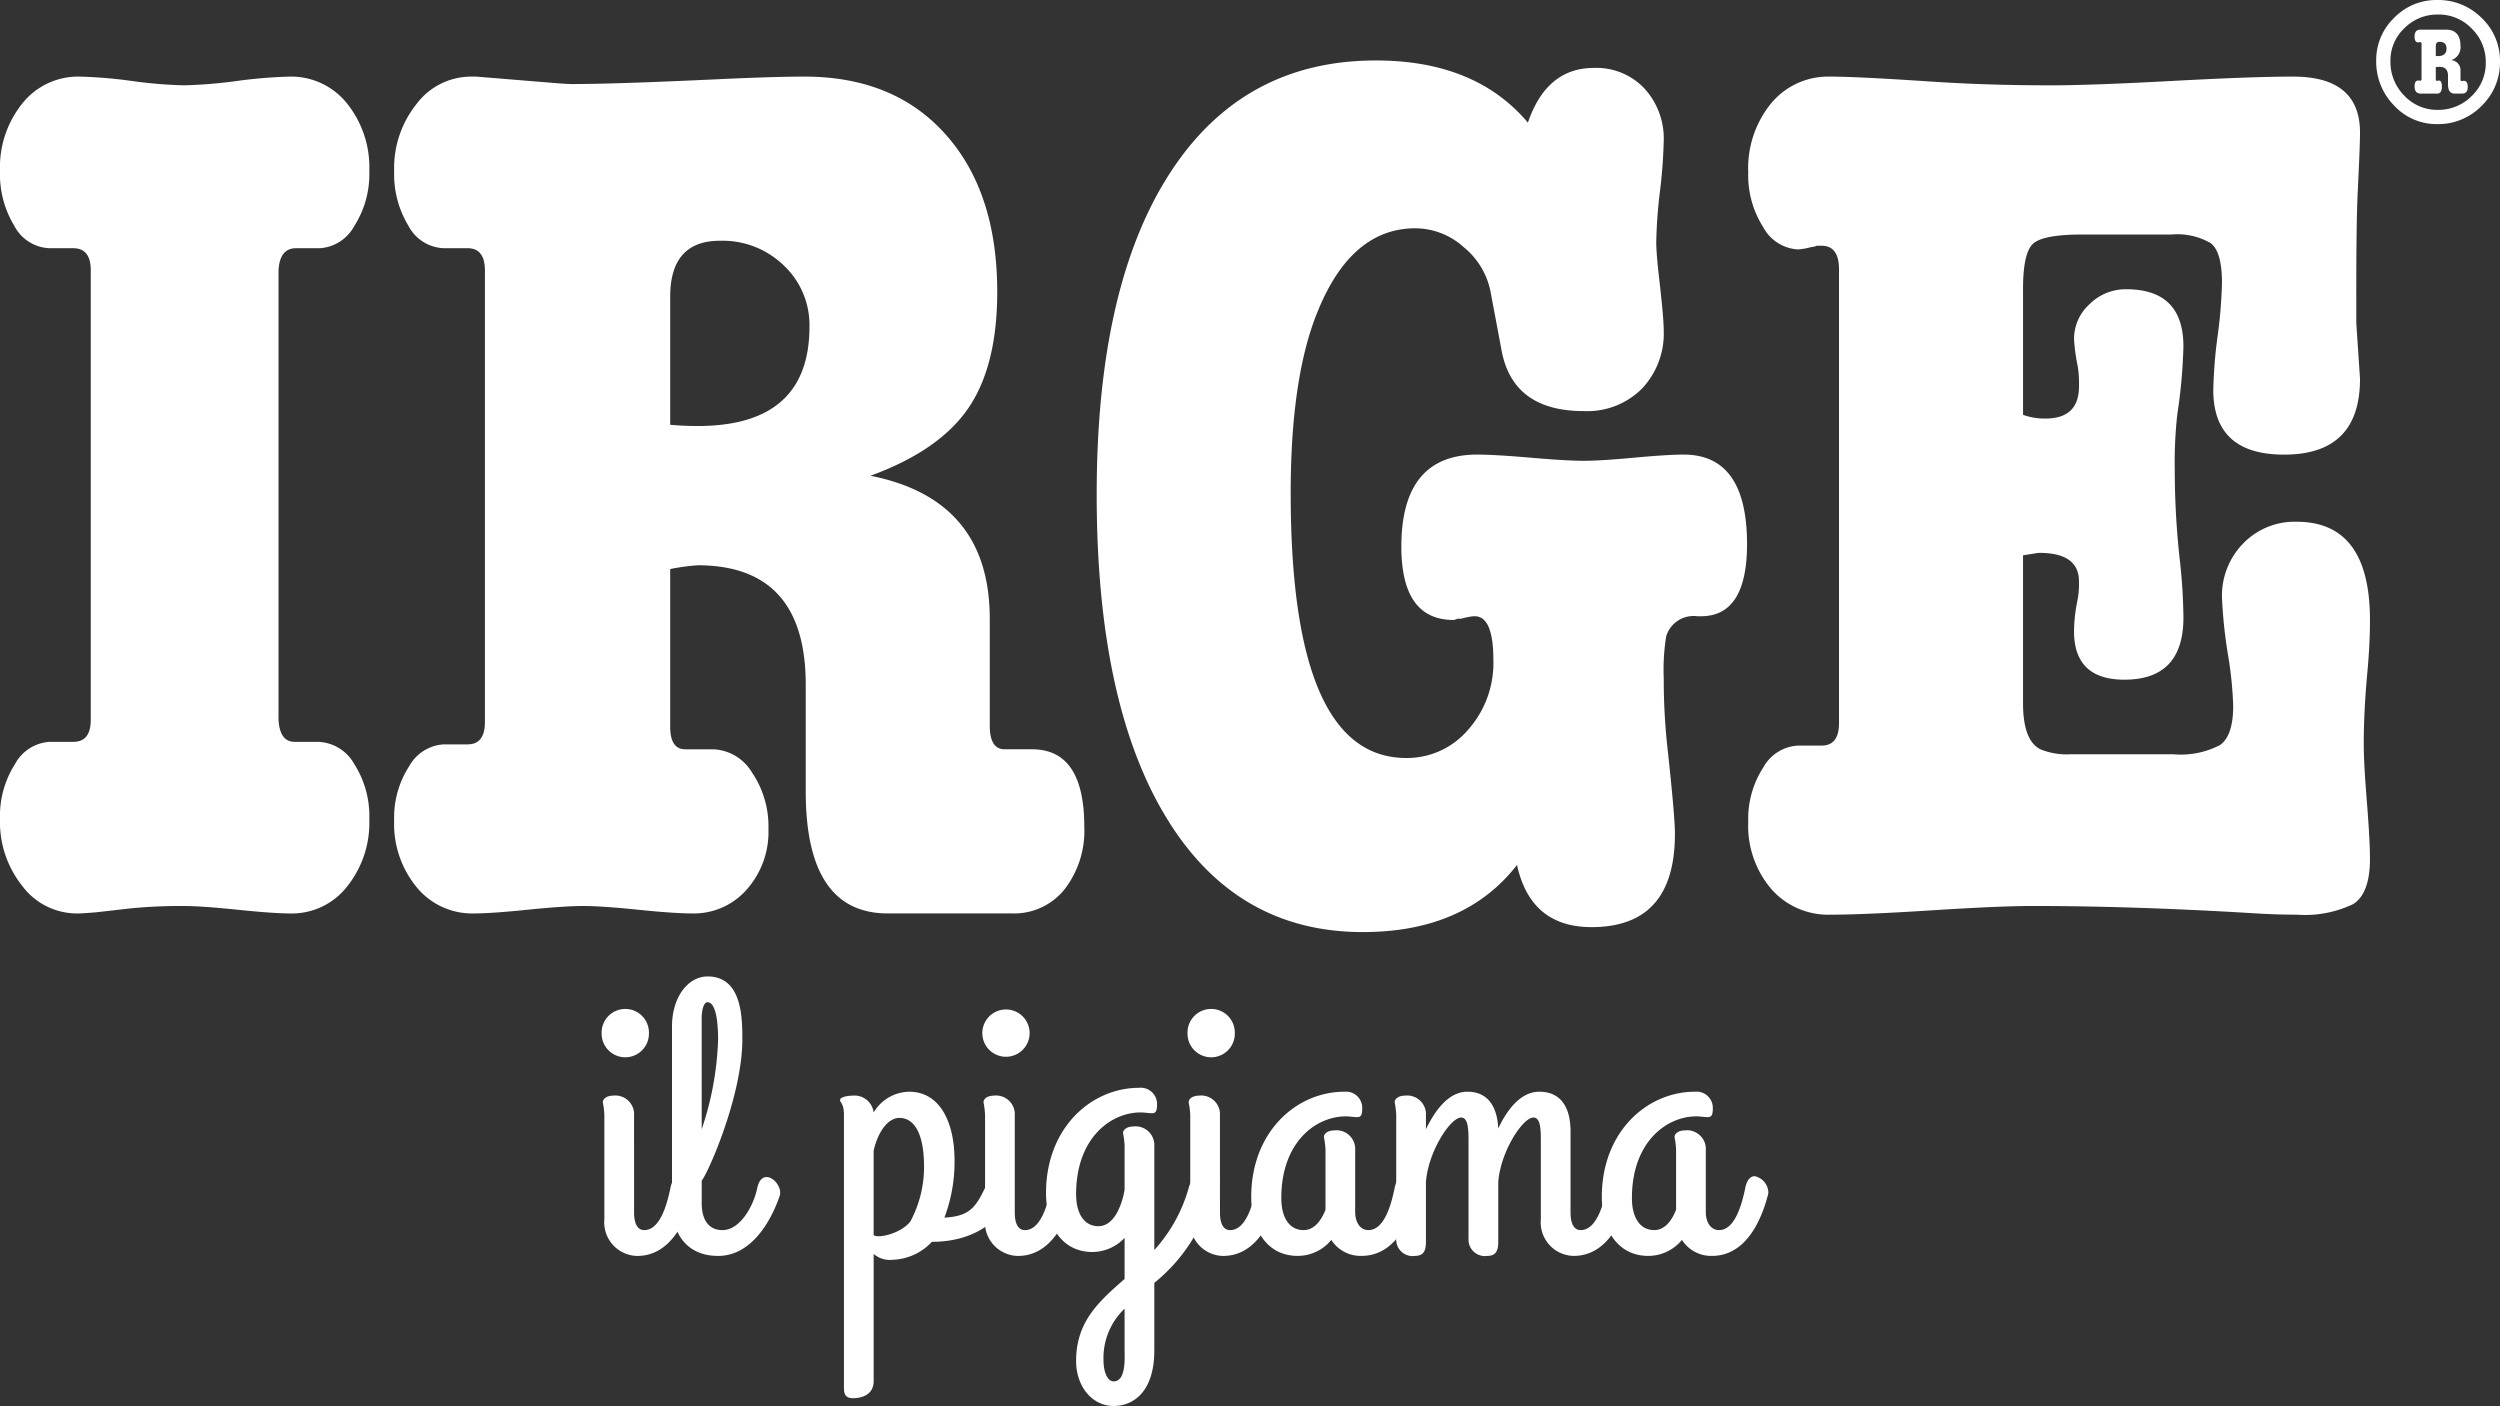
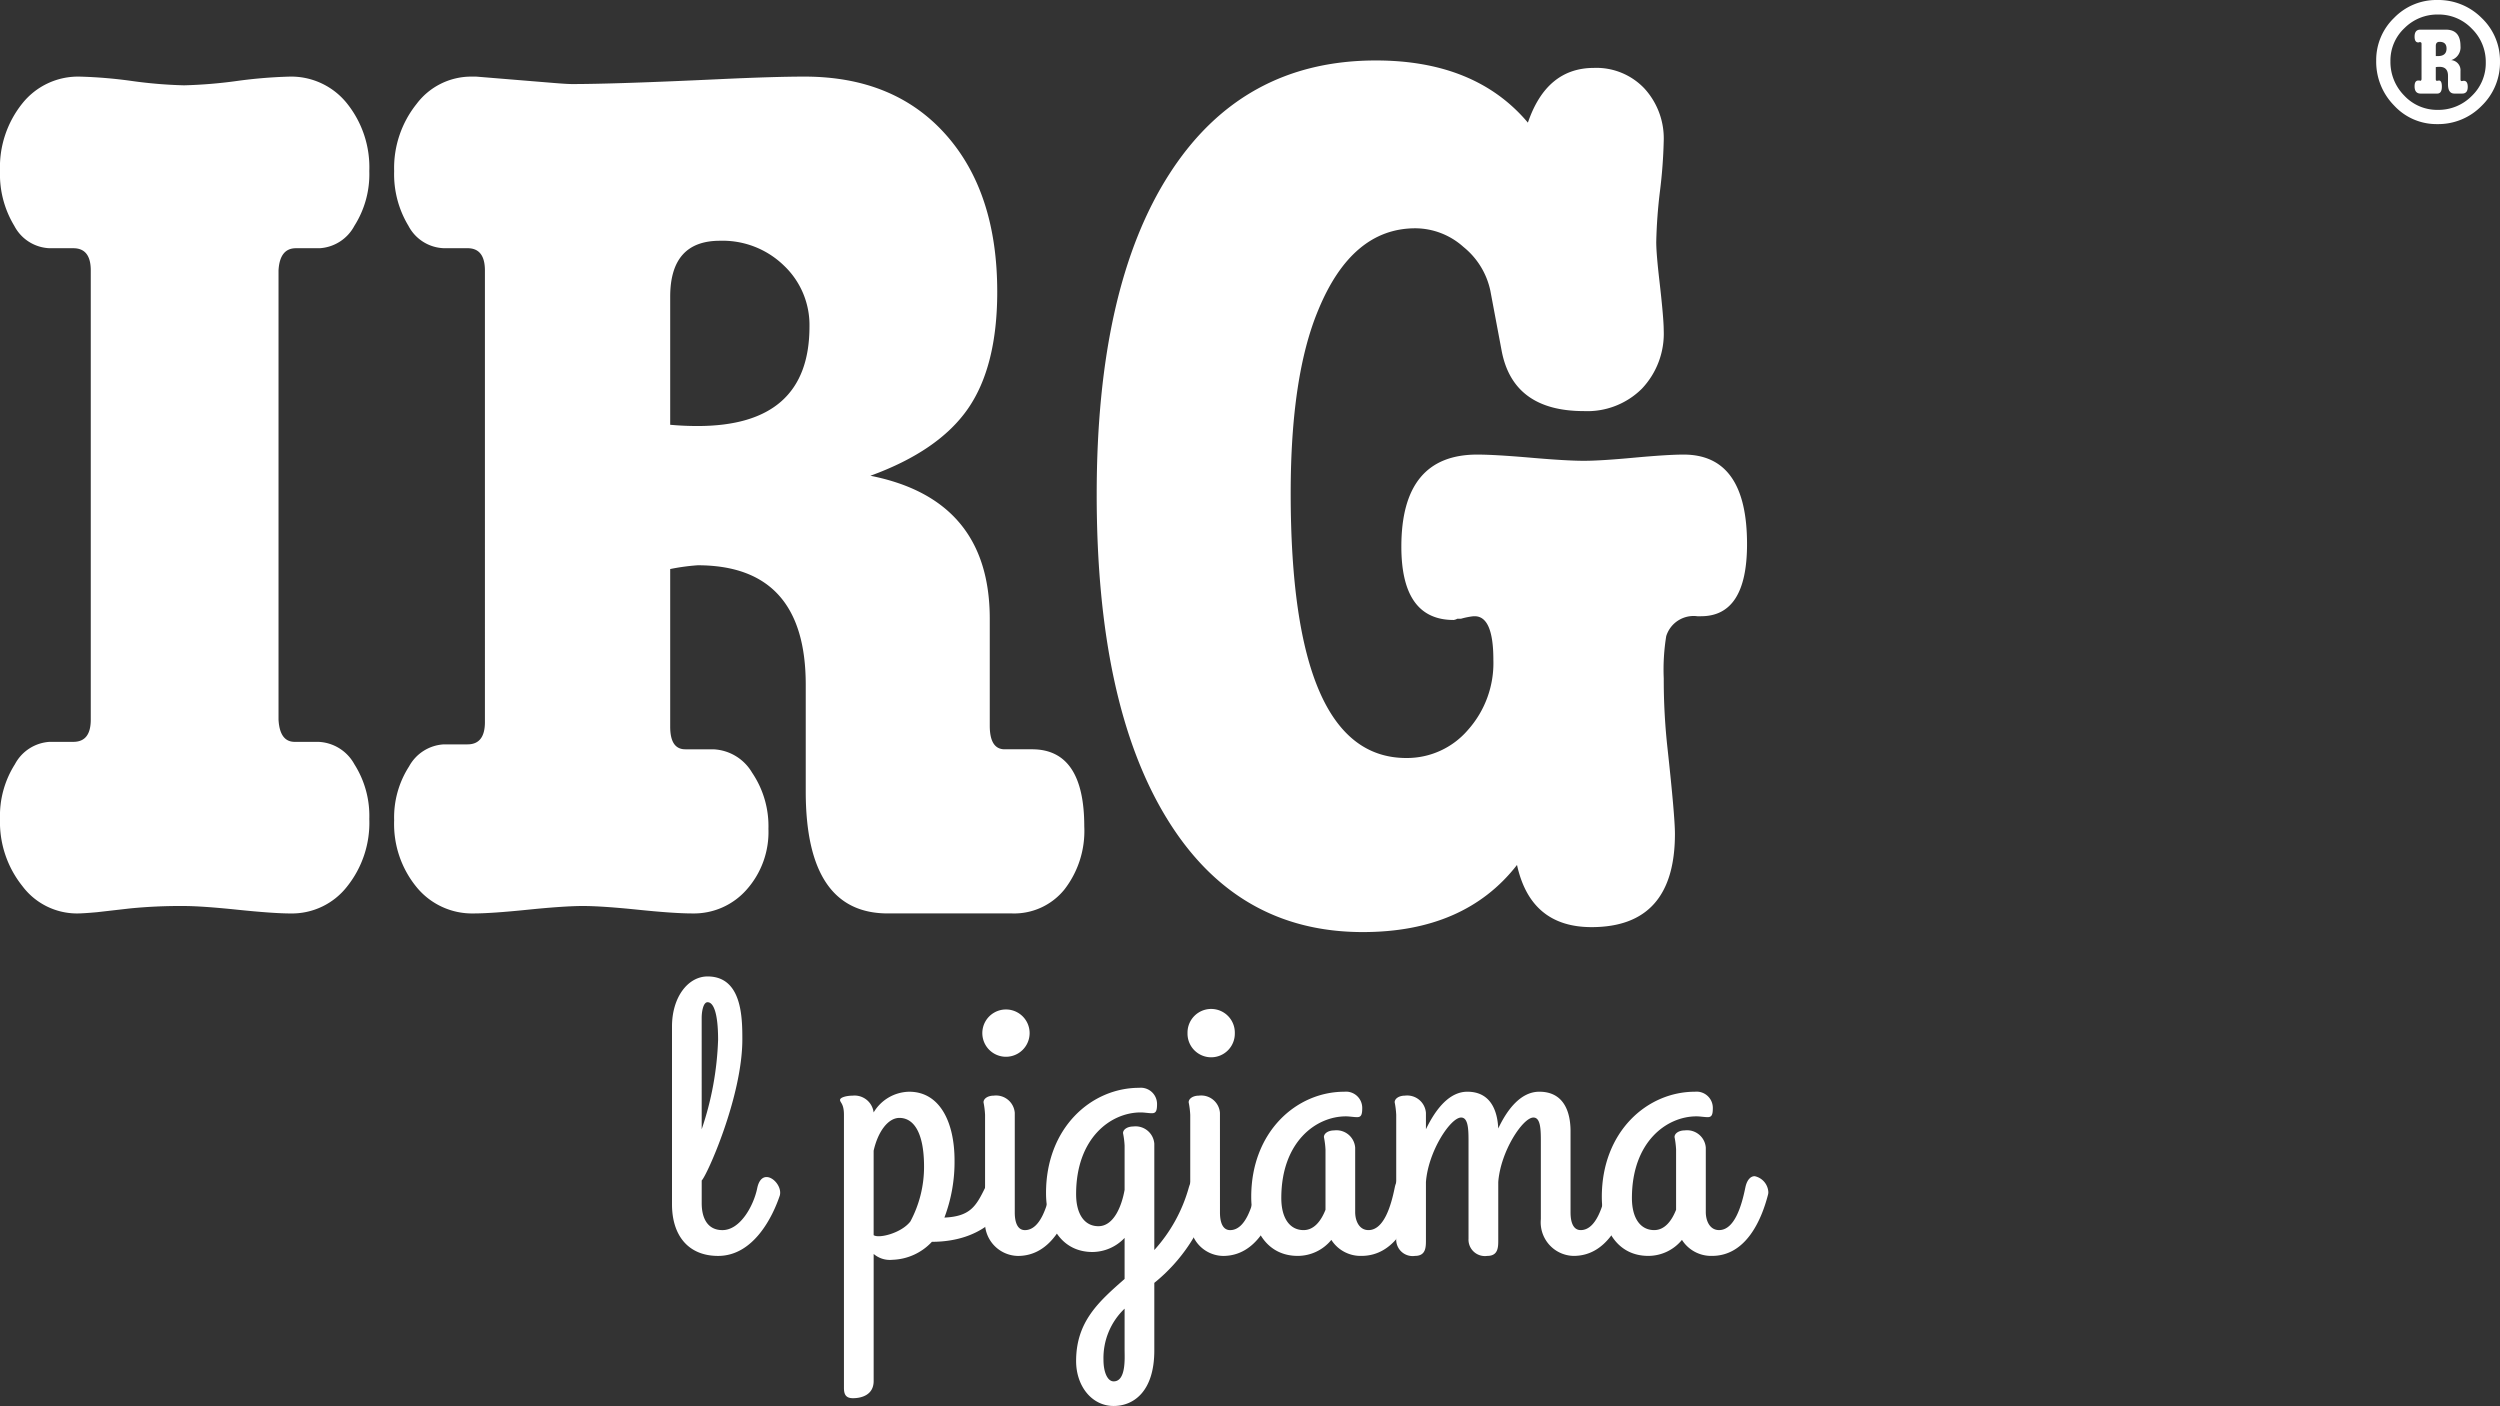
<svg xmlns="http://www.w3.org/2000/svg" width="77.733mm" height="43.717mm" viewBox="0 0 220.346 123.922">
  <rect x="0" y="0" width="220.346" height="123.922" fill="#333333" stroke="none" />
  <defs>
    <style>.cls-1{fill:#fff;}</style>
  </defs>
  <title>Risorsa 1</title>
  <g id="Livello_2" data-name="Livello 2">
    <g id="Livello_1-2" data-name="Livello 1">
      <path class="cls-1" d="M24.549,23.831V63.432c.072,1.305.548,1.954,1.426,1.954h2.082a3.788,3.788,0,0,1,3.177,1.974A8.483,8.483,0,0,1,32.55,72.181a8.996,8.996,0,0,1-1.972,5.973,6.168,6.168,0,0,1-4.932,2.357q-1.537,0-4.713-.329-3.179-.328-4.713-.327a44.38,44.38,0,0,0-4.822.219L8.549,80.4c-.804.072-1.389.11-1.753.11A6.015,6.015,0,0,1,1.974,78.099,9.033,9.033,0,0,1,0,72.181a8.484,8.484,0,0,1,1.315-4.822,3.718,3.718,0,0,1,3.068-1.974H6.466C7.489,65.385,8,64.737,8,63.432V23.831Q8,21.88,6.466,21.878H4.384A3.664,3.664,0,0,1,1.26,19.904,8.763,8.763,0,0,1,0,15.082,8.995,8.995,0,0,1,1.974,9.109a6.285,6.285,0,0,1,5.04-2.357,40.752,40.752,0,0,1,4.603.385,40.166,40.166,0,0,0,4.603.383,41.553,41.553,0,0,0,4.658-.383,42.169,42.169,0,0,1,4.658-.385,6.292,6.292,0,0,1,5.042,2.357A9.004,9.004,0,0,1,32.55,15.082a8.484,8.484,0,0,1-1.315,4.822,3.718,3.718,0,0,1-3.068,1.974H26.083q-1.427,0-1.534,1.954" />
      <path class="cls-1" d="M61.482,49.823a18.701,18.701,0,0,0-2.412.331V64.056c0,1.328.444,1.986,1.334,1.986h2.44a4.165,4.165,0,0,1,3.441,2.054,8.413,8.413,0,0,1,1.444,4.965A7.636,7.636,0,0,1,65.81,78.406a6.186,6.186,0,0,1-4.768,2.103q-1.645,0-4.822-.329-3.179-.325-4.821-.327-1.645,0-4.877.327-3.234.331-4.768.329a6.317,6.317,0,0,1-5.04-2.322,8.771,8.771,0,0,1-1.974-5.885A8.296,8.296,0,0,1,36.055,67.55a3.728,3.728,0,0,1,3.07-1.943H41.208c1.021,0,1.532-.657,1.532-1.964V23.84q0-1.964-1.532-1.964H39.126A3.663,3.663,0,0,1,36,19.904a8.785,8.785,0,0,1-1.26-4.822,9.041,9.041,0,0,1,1.974-5.918,6.014,6.014,0,0,1,4.822-2.412h.44l6.685.548c.875.074,1.461.108,1.753.108q3.832,0,13.151-.438,4.71-.218,7.342-.219,7.892,0,12.439,5.096t4.549,13.865q0,6.573-2.575,10.3-2.577,3.728-8.604,5.92,10.518,2.083,10.52,12.603v9.426q0,2.08,1.315,2.08h2.412q4.603,0,4.603,6.804a8.414,8.414,0,0,1-1.755,5.56,5.696,5.696,0,0,1-4.603,2.103h-10.96q-7.229,0-7.231-10.739v-9.424q0-10.522-9.534-10.523M59.07,26.151V37.439q1.206.11,2.412.11,9.865,0,9.864-8.767a7.213,7.213,0,0,0-2.248-5.37A7.751,7.751,0,0,0,63.454,21.22q-4.385,0-4.384,4.932" />
      <path class="cls-1" d="M121.265,5.329q8.785,0,13.401,5.48,1.645-4.823,5.82-4.824a5.823,5.823,0,0,1,4.447,1.81,6.516,6.516,0,0,1,1.704,4.656,43.426,43.426,0,0,1-.329,4.384,44.351,44.351,0,0,0-.329,4.494q0,.988.264,3.287.393,3.4.395,4.494a7.057,7.057,0,0,1-1.927,5.151,6.813,6.813,0,0,1-5.11,1.972q-6.272,0-7.258-5.37l-.99-5.261a6.744,6.744,0,0,0-2.365-3.836,6.383,6.383,0,0,0-4.234-1.645q-5.609,0-8.577,7.235-2.418,5.809-2.418,16.109,0,23.344,10.191,23.344a7.08,7.08,0,0,0,5.425-2.465,8.851,8.851,0,0,0,2.248-6.194q0-3.836-1.645-3.836h-.108a6.621,6.621,0,0,0-1.096.219h-.329a.845.845,0,0,1-.327.11q-4.606,0-4.605-6.466,0-8.11,6.685-8.111,1.534,0,4.713.274,3.179.276,4.713.274c.947,0,2.412-.09,4.384-.274,1.972-.18,3.433-.274,4.384-.274q5.591,0,5.589,7.892,0,6.355-4.054,6.356h-.327a2.525,2.525,0,0,0-2.741,1.753,18.327,18.327,0,0,0-.219,3.727,55.103,55.103,0,0,0,.329,6.137q.657,6.029.657,7.563,0,8.217-7.344,8.221-5.373,0-6.575-5.48-4.606,5.916-13.589,5.916-11.181,0-17.316-10.081Q96.66,61.99,96.661,43.577q0-18.303,6.425-28.274,6.422-9.972,18.179-9.974" />
-       <path class="cls-1" d="M178.308,25.494V36.562a5.595,5.595,0,0,0,1.974.329q2.958,0,2.958-2.85a9.843,9.843,0,0,0-.11-1.753,15.764,15.764,0,0,1-.327-2.412A4.123,4.123,0,0,1,184.17,26.809a4.512,4.512,0,0,1,3.234-1.315q5.038,0,5.04,5.04a47.535,47.535,0,0,1-.546,6.028,38.852,38.852,0,0,0-.219,4.932,72.376,72.376,0,0,0,.436,7.781,49.328,49.328,0,0,1,.329,5.151q0,5.48-5.2,5.48-4.443,0-4.443-4.275a13.857,13.857,0,0,1,.264-2.52,7.657,7.657,0,0,0,.174-1.863q0-2.519-3.506-2.52c-.076,0-.548.074-1.426.219V61.987q0,3.289,1.534,4.056a6.109,6.109,0,0,0,2.631.438h9.097a7.464,7.464,0,0,0,4.11-.82q1.151-.823,1.152-3.453a33.603,33.603,0,0,0-.44-4.386,42.015,42.015,0,0,1-.548-5.151,6.568,6.568,0,0,1,1.863-4.766,6.3,6.3,0,0,1,4.713-1.919q6.465,0,6.466,8.659,0,2.083-.219,4.494-.331,3.507-.329,6.466,0,1.645.274,5.04.273,3.4.274,5.042,0,3.068-1.481,3.999a9.851,9.851,0,0,1-4.985.931q-1.755,0-3.506-.108-10.742-.657-19.728-.657-2.961,0-8.933.383-5.974.384-8.931.383a6.667,6.667,0,0,1-5.206-2.267,8.574,8.574,0,0,1-2.027-5.94,8.296,8.296,0,0,1,1.315-4.752,3.725,3.725,0,0,1,3.068-1.945h2.082q1.534,0,1.534-1.978V23.745q0-2.087-1.534-2.087h-.438a.976.976,0,0,1-.44.108,5.954,5.954,0,0,1-1.205.219,3.713,3.713,0,0,1-3.068-1.972,8.504,8.504,0,0,1-1.315-4.822,9.027,9.027,0,0,1,2.019-6.084A6.524,6.524,0,0,1,161.29,6.752q2.402,0,8.951.44,4.912.328,10.48.329,3.599,0,10.694-.385t10.698-.385q5.891,0,5.895,4.934c0,.804-.07,2.518-.198,5.151q-.135,2.63-.131,9.424v2.191l.329,4.934q0,6.683-6.687,6.685-6.244,0-6.245-5.699a41.817,41.817,0,0,1,.383-4.768,42.015,42.015,0,0,0,.383-4.658q0-2.737-.982-3.506a5.845,5.845,0,0,0-3.484-.769h-7.841q-3.489,0-4.357.824-.875.819-.871,3.999" />
      <path class="cls-1" d="M214.812,0a5.387,5.387,0,0,1,3.921,1.587,5.201,5.201,0,0,1,1.612,3.844,5.31,5.31,0,0,1-1.612,3.893,5.338,5.338,0,0,1-3.921,1.614A5.076,5.076,0,0,1,211.01,9.297a5.491,5.491,0,0,1-1.575-3.944A5.153,5.153,0,0,1,211.01,1.577,5.177,5.177,0,0,1,214.812,0m.051,9.684a4.117,4.117,0,0,0,2.985-1.217,3.989,3.989,0,0,0,1.244-2.96A4.089,4.089,0,0,0,217.86,2.524a4.022,4.022,0,0,0-2.97-1.244,4.09,4.09,0,0,0-2.97,1.205A3.908,3.908,0,0,0,210.689,5.38a4.216,4.216,0,0,0,1.219,3.048,3.962,3.962,0,0,0,2.956,1.256m.155-3.793a1.802,1.802,0,0,0-.333.025v1.076c0,.086.035.129.102.129h.025l.153-.025c.172,0,.256.18.256.538,0,.409-.135.614-.409.614h-1.458c-.358,0-.538-.213-.538-.64,0-.342.111-.511.331-.511h.078a.111.111,0,0,1,.078.025c.084,0,.127-.059.127-.18V3.868c0-.102-.043-.153-.127-.153h-.078a.107.107,0,0,1-.078.025c-.221,0-.331-.17-.331-.513,0-.409.168-.614.505-.614h2.252q1.289,0,1.289,1.444a1.175,1.175,0,0,1-.82,1.242.891.891,0,0,1,.82.961v.734c0,.102.035.151.102.151a.604.604,0,0,0,.153-.025h.027c.239,0,.358.18.358.538,0,.393-.162.589-.487.589h-.691q-.561,0-.562-.818V6.685c0-.528-.247-.794-.743-.794m-.333-1.843v.896h.178c.513,0,.769-.223.769-.665,0-.393-.204-.591-.614-.591-.223,0-.333.121-.333.36" />
-       <path class="cls-1" d="M53.027,91.057a2.085,2.085,0,1,1,4.169,0,2.085,2.085,0,1,1-4.169,0m2.86,15.778c0,.311,0,1.585.896,1.585,1.377,0,1.998-2.205,2.309-3.721.411-2.101,2.273-.483,1.996.62-.62,2.275-1.964,5.376-4.926,5.376a2.959,2.959,0,0,1-2.894-3.24v-9.197a7.425,7.425,0,0,0-.137-1.103c0-.346.411-.587.894-.587a1.656,1.656,0,0,1,1.861,1.516Z" />
      <path class="cls-1" d="M68.737,105.353c-.62,1.861-2.309,5.341-5.443,5.341-2.653,0-4.065-1.827-4.065-4.547V90.47c0-2.584,1.411-4.408,3.136-4.408,3.032,0,3.064,3.617,3.064,5.546,0,5.065-3.134,12.024-3.582,12.437v1.998c0,1.377.55,2.377,1.825,2.377,1.585,0,2.755-2.17,3.066-3.686.413-2.033,2.273-.483,1.998.62m-6.89-5.822a27.252,27.252,0,0,0,1.446-7.89c0-2.273-.378-3.308-.929-3.308-.381,0-.518.828-.518,1.379Z" />
      <path class="cls-1" d="M77.003,110.521v11.198c0,1.274-1.137,1.516-1.825,1.516-.689,0-.794-.413-.794-.931V98.255c0-.998-.344-1.068-.344-1.307,0-.241.62-.379,1.1-.379a1.694,1.694,0,0,1,1.861,1.479,3.721,3.721,0,0,1,3.134-1.825c2.688,0,3.997,2.653,3.997,6.063a13.866,13.866,0,0,1-.894,5.03c2.273-.102,2.788-.998,3.582-2.618.309-.655.483-.931.792-.931a1.578,1.578,0,0,1,1.242,1.309c0,1.585-2.136,4.375-6.718,4.375a4.959,4.959,0,0,1-3.48,1.585,2.195,2.195,0,0,1-1.655-.518m0-9.095v7.442c.462.317,2.438-.176,3.238-1.207a10.209,10.209,0,0,0,1.205-4.824c0-3.169-.998-4.304-2.17-4.304-.998,0-1.894,1.205-2.273,2.893" />
      <path class="cls-1" d="M86.58,91.057a2.084,2.084,0,1,1,4.169,0,2.084,2.084,0,1,1-4.169,0m2.86,15.778c0,.311,0,1.585.896,1.585,1.377,0,1.998-2.205,2.307-3.721.413-2.101,2.275-.483,1.999.62-.622,2.275-1.964,5.376-4.926,5.376a2.959,2.959,0,0,1-2.894-3.24v-9.197a7.42,7.42,0,0,0-.137-1.103c0-.346.411-.587.894-.587A1.656,1.656,0,0,1,89.44,98.083Z" />
      <path class="cls-1" d="M99.12,112.726v-3.619a3.935,3.935,0,0,1-2.825,1.242c-2.688,0-4.099-2.273-4.099-5.202,0-5.754,3.995-9.269,8.199-9.269a1.433,1.433,0,0,1,1.585,1.448c0,.585-.102.792-.448.792-.311,0-.655-.07-1-.07-2.618,0-5.685,2.24-5.685,7.2,0,1.792.759,2.827,1.964,2.827,1.379,0,2.068-1.827,2.31-3.205v-3.893a7.362,7.362,0,0,0-.139-1.103c0-.344.415-.587.896-.587a1.656,1.656,0,0,1,1.861,1.516v9.373a13.656,13.656,0,0,0,3.032-5.478c.207-.724.483-1.033.826-1.033a1.515,1.515,0,0,1,1.207,1.411,1.555,1.555,0,0,1-.035.344,14.969,14.969,0,0,1-5.03,7.65v5.959c0,3.617-1.827,4.891-3.582,4.891-1.931,0-3.31-1.755-3.31-3.96,0-3.48,1.998-5.237,4.273-7.235m0,6.304v-3.686a6.013,6.013,0,0,0-1.861,4.513c0,1.068.346,1.896.898,1.896,1.103,0,.964-2.068.964-2.723" />
      <path class="cls-1" d="M104.666,91.057a2.085,2.085,0,1,1,4.169,0,2.085,2.085,0,1,1-4.169,0m2.86,15.778c0,.311,0,1.585.896,1.585,1.377,0,1.996-2.205,2.307-3.721.413-2.101,2.273-.483,1.996.62-.62,2.275-1.962,5.376-4.926,5.376a2.958,2.958,0,0,1-2.893-3.24v-9.197a7.319,7.319,0,0,0-.139-1.103c0-.346.413-.587.896-.587a1.656,1.656,0,0,1,1.861,1.516Z" />
      <path class="cls-1" d="M122.925,104.699c.137-.724.483-1.033.827-1.033a1.52,1.52,0,0,1,1.207,1.411.897.897,0,0,1-.035.241c-.587,2.273-1.964,5.374-4.928,5.374a3.05,3.05,0,0,1-2.653-1.411,3.83,3.83,0,0,1-2.962,1.411c-2.686,0-4.099-2.273-4.099-5.202,0-5.752,3.997-9.267,8.199-9.267A1.432,1.432,0,0,1,120.065,97.67c0,.587-.102.794-.448.794-.311,0-.655-.07-.998-.07-2.618,0-5.687,2.24-5.687,7.2,0,1.792.759,2.825,1.964,2.825.933,0,1.553-.829,1.931-1.792v-5.306a7.321,7.321,0,0,0-.139-1.101c0-.346.413-.587.896-.587a1.654,1.654,0,0,1,1.859,1.516v5.685c0,.757.346,1.585,1.172,1.585,1.379,0,2.001-2.205,2.309-3.721" />
      <path class="cls-1" d="M138.702,110.693a2.958,2.958,0,0,1-2.894-3.238v-6.994c0-1.068-.068-1.964-.655-1.964-.929,0-2.892,2.962-3.099,5.685v5.03c0,.655.033,1.481-.966,1.481a1.448,1.448,0,0,1-1.655-1.516v-8.716c0-1.068-.068-1.964-.652-1.964-.931,0-2.894,2.962-3.101,5.685v5.03c0,.655.033,1.481-.966,1.481a1.447,1.447,0,0,1-1.653-1.516V98.258a7.46,7.46,0,0,0-.137-1.105c0-.344.413-.585.894-.585a1.656,1.656,0,0,1,1.861,1.516V99.53c.896-1.859,2.103-3.308,3.651-3.308,2.066,0,2.653,1.69,2.723,3.24.861-1.827,2.066-3.24,3.617-3.24,2.24,0,2.755,1.894,2.755,3.482v7.131c0,.309,0,1.583.896,1.583,1.379,0,1.998-2.203,2.307-3.719.139-.724.485-1.035.829-1.035a1.518,1.518,0,0,1,1.205,1.413.961.961,0,0,1-.033.241c-.622,2.273-1.966,5.374-4.928,5.374" />
      <path class="cls-1" d="M153.826,104.699c.139-.724.483-1.033.826-1.033a1.517,1.517,0,0,1,1.207,1.411.897.897,0,0,1-.035.241c-.587,2.273-1.964,5.374-4.928,5.374a3.044,3.044,0,0,1-2.651-1.411,3.837,3.837,0,0,1-2.964,1.411c-2.686,0-4.099-2.273-4.099-5.202,0-5.752,3.997-9.267,8.199-9.267a1.432,1.432,0,0,1,1.585,1.446c0,.587-.102.794-.448.794-.309,0-.655-.07-.998-.07-2.618,0-5.685,2.24-5.685,7.2,0,1.792.759,2.825,1.964,2.825.931,0,1.551-.829,1.929-1.792v-5.306a7.427,7.427,0,0,0-.137-1.101c0-.346.413-.587.894-.587a1.656,1.656,0,0,1,1.861,1.516v5.685c0,.757.344,1.585,1.17,1.585,1.379,0,2.001-2.205,2.309-3.721" />
    </g>
  </g>
</svg>